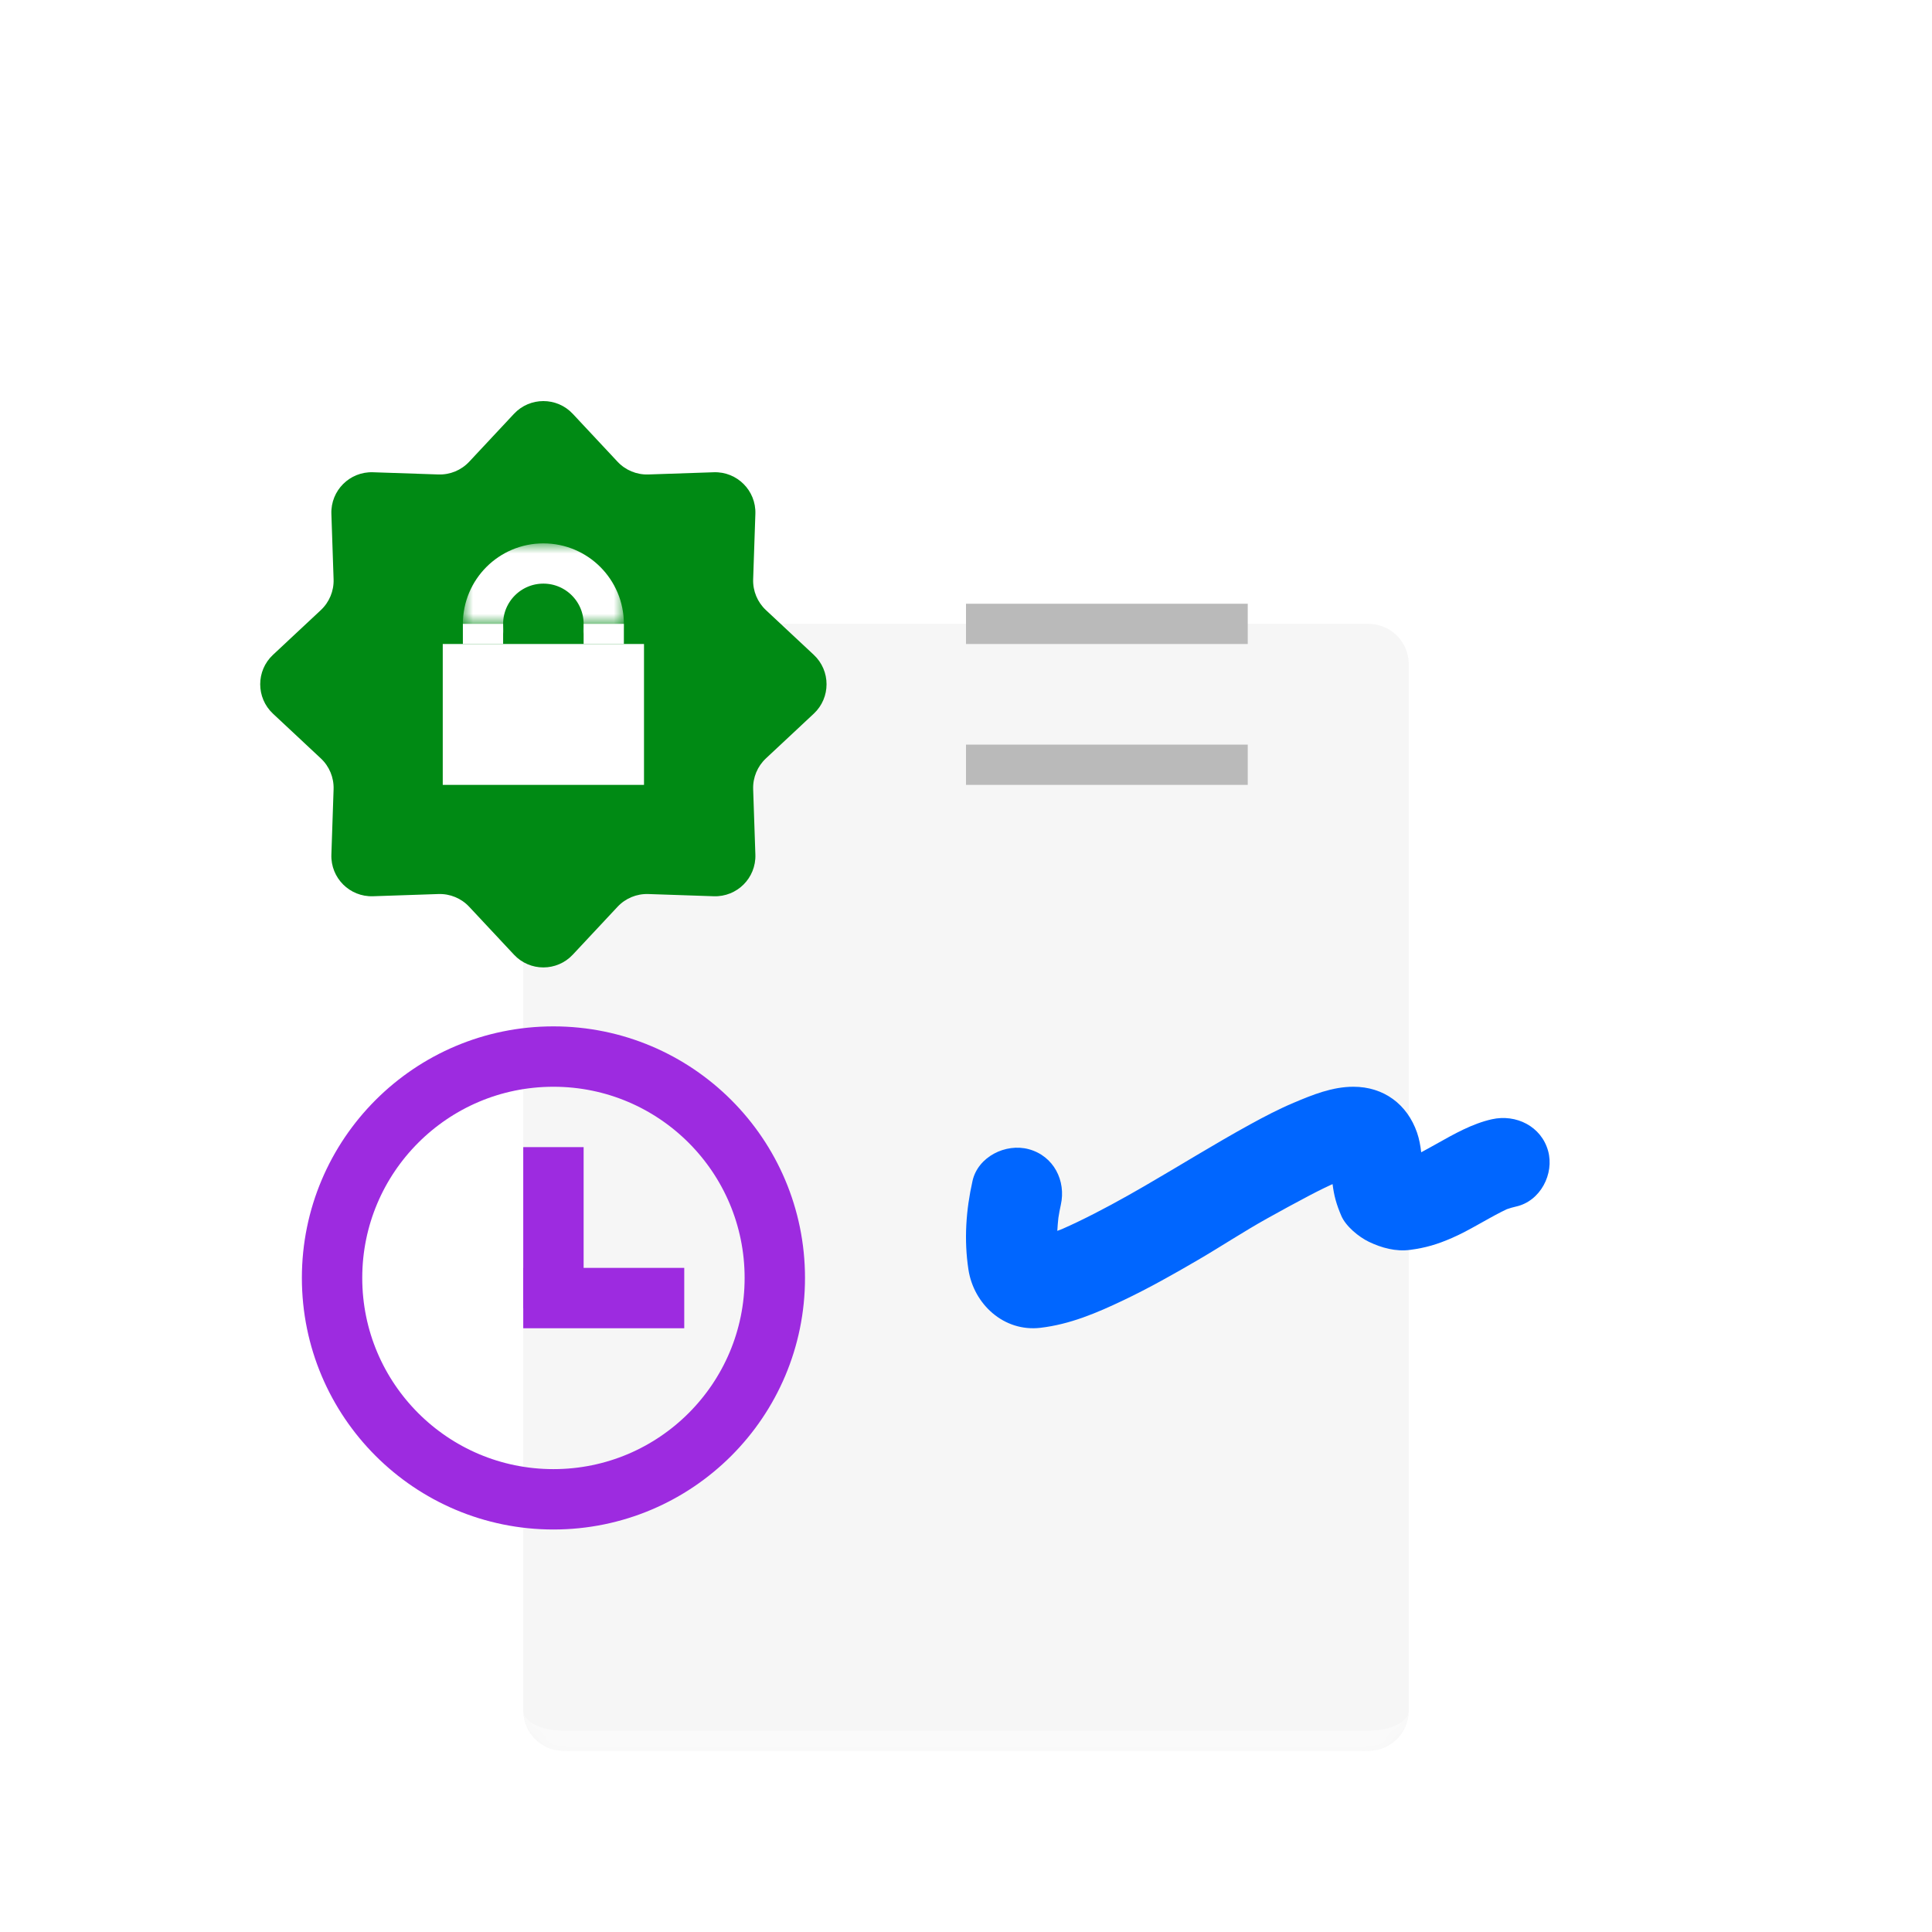
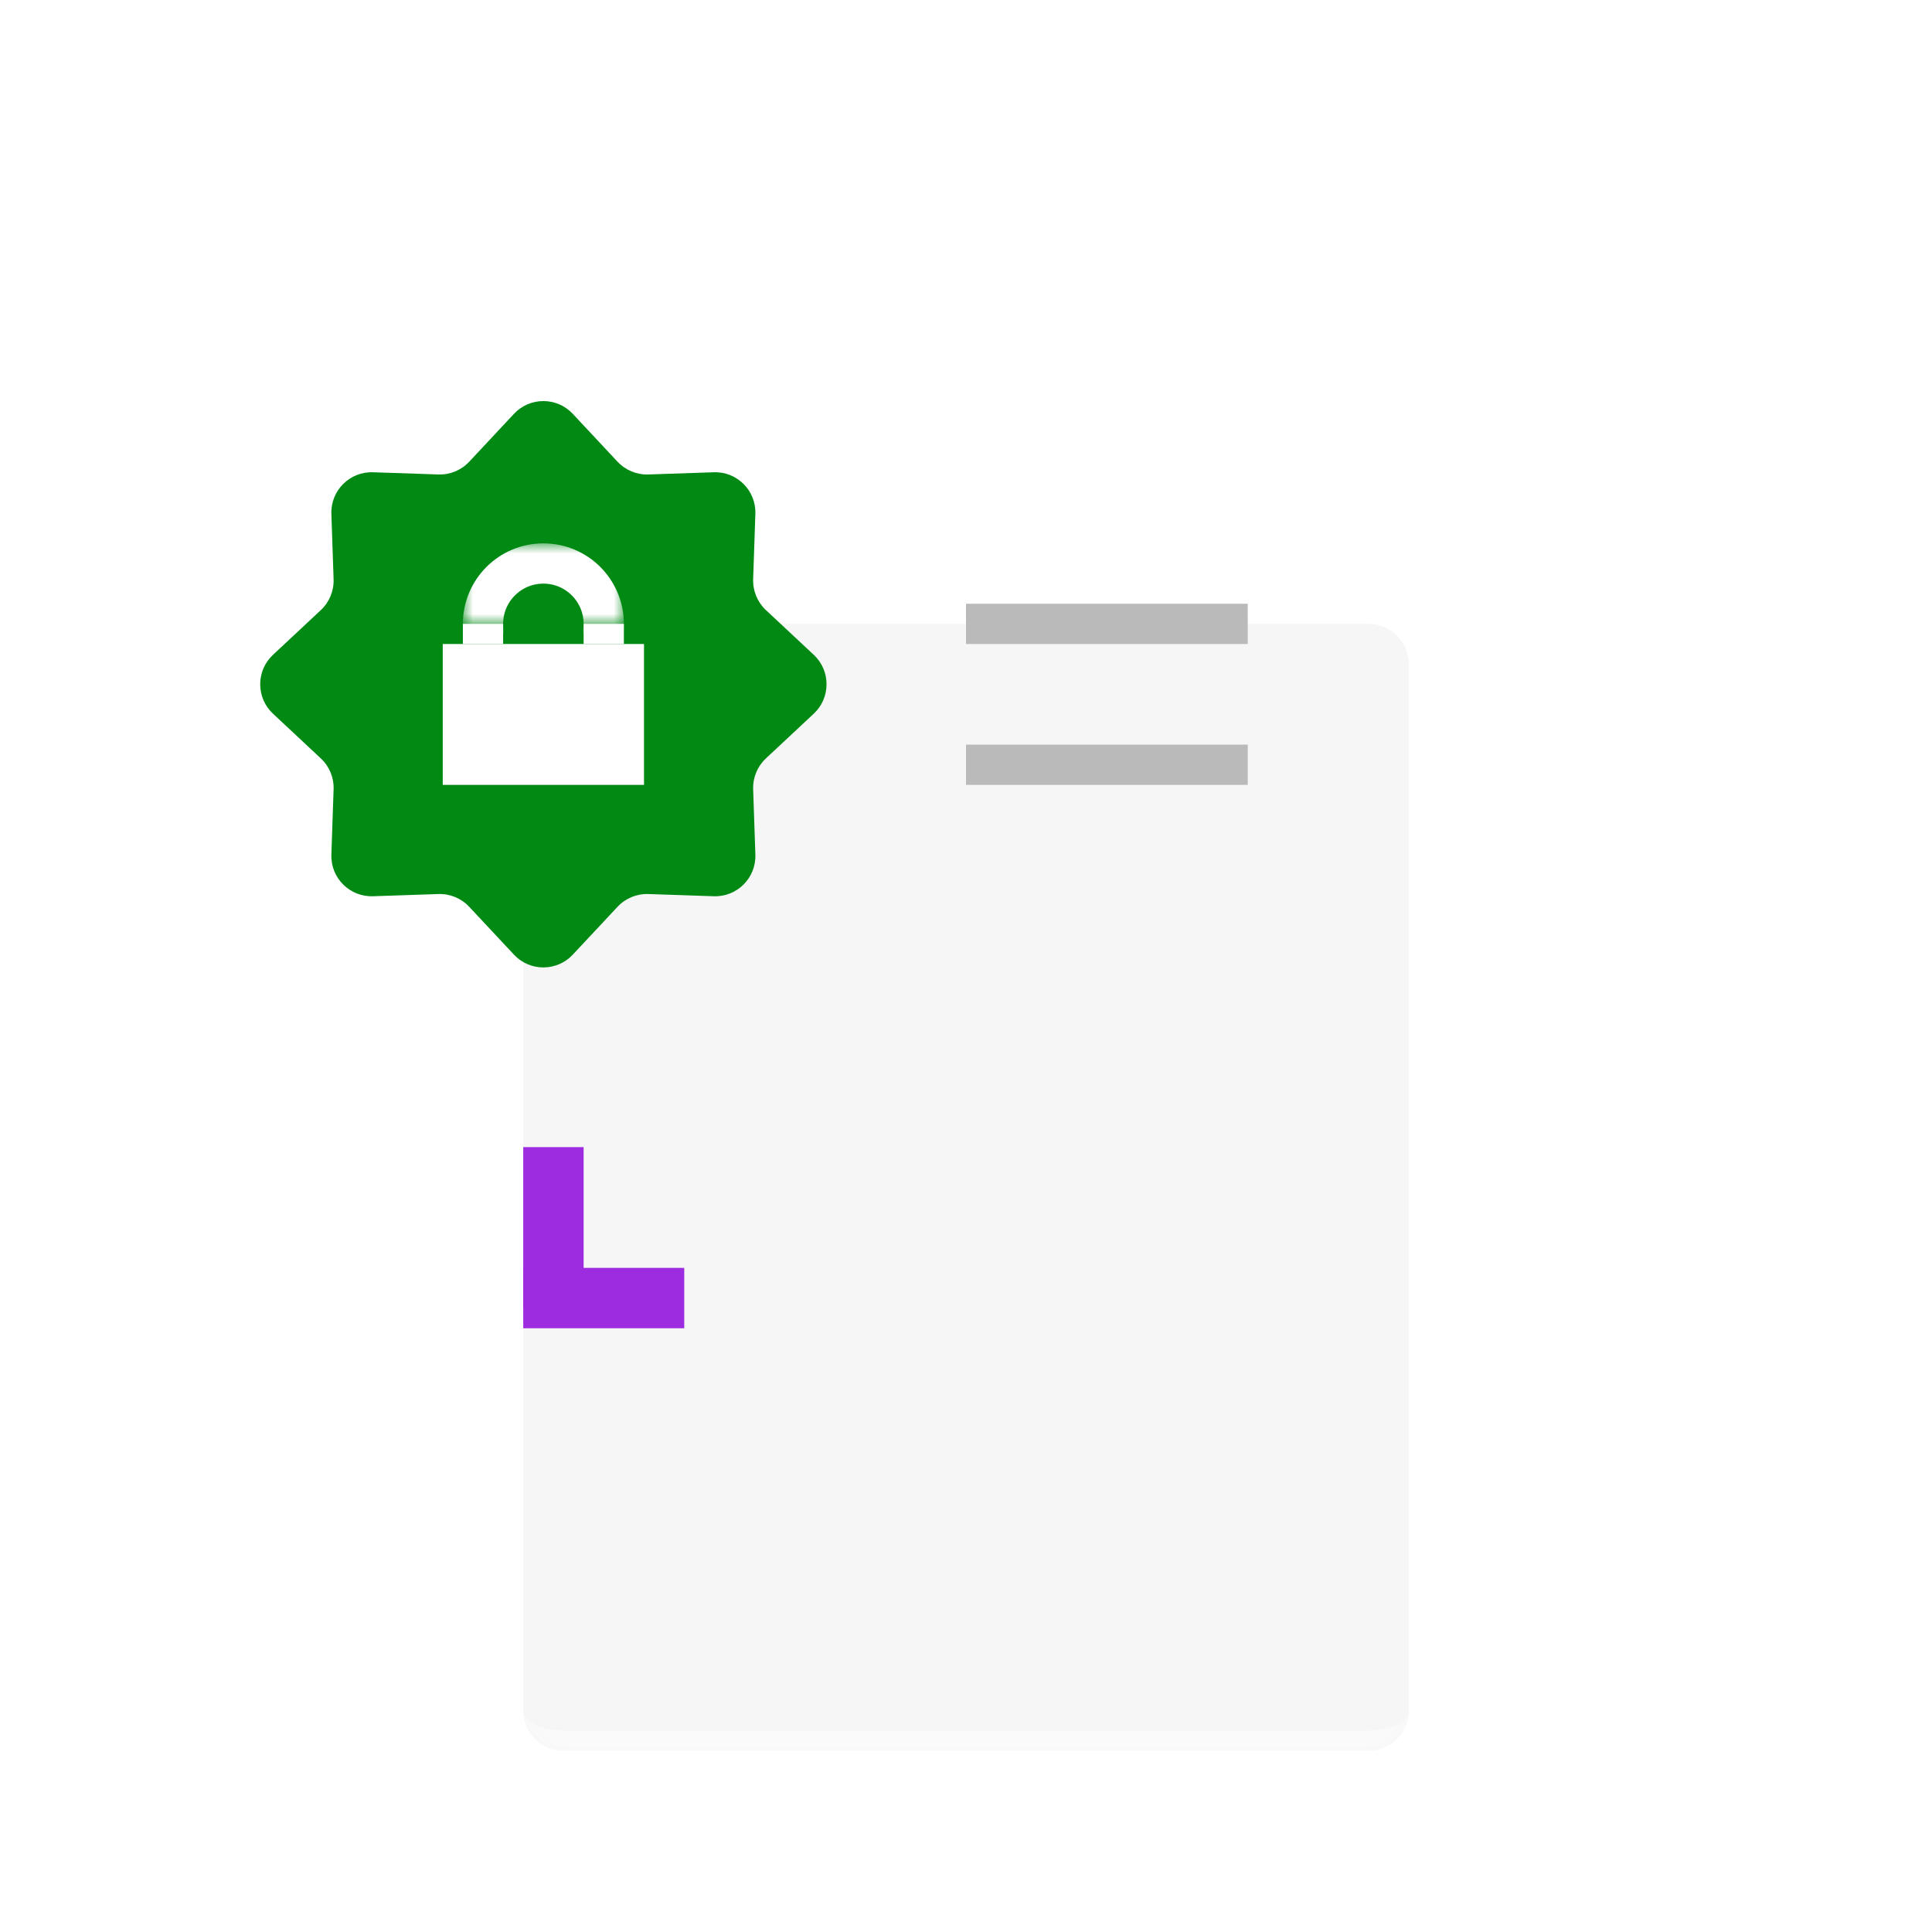
<svg xmlns="http://www.w3.org/2000/svg" width="96" height="96" viewBox="0 0 96 96" fill="none">
  <g opacity="0.9" filter="url(#filter0_ddd_2015_339)">
    <mask id="path-1-inside-1_2015_339" fill="white">
      <path d="M26 22C26 20.895 26.895 20 28 20H68C69.105 20 70 20.895 70 22V74C70 75.105 69.105 76 68 76H28C26.895 76 26 75.105 26 74V22Z" />
    </mask>
    <path d="M26 22C26 20.895 26.895 20 28 20H68C69.105 20 70 20.895 70 22V74C70 75.105 69.105 76 68 76H28C26.895 76 26 75.105 26 74V22Z" fill="#F5F5F5" />
    <path d="M26 20H70H26ZM70 74C70 75.657 68.657 77 67 77H29C27.343 77 26 75.657 26 74C26 74.552 26.895 75 28 75H68C69.105 75 70 74.552 70 74ZM26 76V20V76ZM70 20V76V20Z" fill="white" fill-opacity="0.5" mask="url(#path-1-inside-1_2015_339)" />
  </g>
-   <path d="M76.924 57.186C76.584 55.965 75.334 55.345 74.127 55.616C73.153 55.834 72.246 56.351 71.384 56.835C71.13 56.977 70.876 57.119 70.619 57.256C70.58 56.923 70.521 56.594 70.412 56.278C69.927 54.876 68.76 53.997 67.245 54C66.195 54.002 65.225 54.397 64.28 54.797C63.546 55.107 62.839 55.476 62.141 55.859C60.354 56.839 58.631 57.915 56.867 58.936C55.774 59.569 54.665 60.179 53.525 60.726C53.276 60.845 53.026 60.96 52.773 61.071C52.695 61.102 52.616 61.132 52.537 61.161C52.548 60.944 52.567 60.726 52.591 60.51C52.625 60.295 52.663 60.081 52.711 59.87C52.98 58.674 52.361 57.441 51.122 57.104C49.973 56.791 48.595 57.478 48.325 58.674C47.997 60.133 47.896 61.602 48.12 63.079C48.383 64.808 49.886 66.191 51.698 65.978C53.171 65.805 54.49 65.243 55.82 64.61C57.086 64.006 58.31 63.318 59.519 62.611C60.673 61.938 61.791 61.198 62.958 60.548C63.662 60.155 64.374 59.767 65.089 59.391C65.318 59.27 65.549 59.154 65.782 59.04C65.899 58.983 66.017 58.928 66.135 58.873C66.156 58.864 66.184 58.851 66.215 58.838C66.287 59.415 66.402 59.835 66.648 60.411C66.872 60.936 67.519 61.464 68.02 61.705C68.653 62.008 69.356 62.199 70.064 62.106C70.845 62.004 71.419 61.83 72.141 61.517C72.575 61.328 72.991 61.103 73.404 60.872C73.797 60.653 74.188 60.43 74.589 60.224C74.677 60.179 74.767 60.136 74.856 60.093C74.862 60.09 74.865 60.089 74.87 60.086C75.022 60.032 75.177 59.988 75.335 59.952C76.544 59.682 77.241 58.326 76.924 57.186ZM52.826 61.05C52.969 60.992 53.192 60.896 52.826 61.05V61.05Z" fill="#0066FF" />
  <path d="M25.539 20.563C26.329 19.718 27.671 19.718 28.461 20.563L30.685 22.942C31.079 23.364 31.636 23.595 32.213 23.576L35.468 23.466C36.625 23.427 37.573 24.375 37.534 25.532L37.424 28.787C37.405 29.364 37.636 29.921 38.058 30.315L40.437 32.539C41.282 33.329 41.282 34.671 40.437 35.461L38.058 37.685C37.636 38.079 37.405 38.636 37.424 39.213L37.534 42.468C37.573 43.625 36.625 44.573 35.468 44.534L32.213 44.424C31.636 44.405 31.079 44.636 30.685 45.058L28.461 47.437C27.671 48.282 26.329 48.282 25.539 47.437L23.315 45.058C22.921 44.636 22.364 44.405 21.787 44.424L18.532 44.534C17.375 44.573 16.427 43.625 16.466 42.468L16.576 39.213C16.595 38.636 16.364 38.079 15.942 37.685L13.563 35.461C12.718 34.671 12.718 33.329 13.563 32.539L15.942 30.315C16.364 29.921 16.595 29.364 16.576 28.787L16.466 25.532C16.427 24.375 17.375 23.427 18.532 23.466L21.787 23.576C22.364 23.595 22.921 23.364 23.315 22.942L25.539 20.563Z" fill="#008A14" />
  <rect x="22" y="32" width="10" height="7" fill="white" />
  <rect x="23" y="31" width="2" height="1" fill="white" />
  <rect x="29" y="31" width="2" height="1" fill="white" />
  <mask id="mask0_2015_339" style="mask-type:alpha" maskUnits="userSpaceOnUse" x="23" y="27" width="8" height="4">
    <rect x="31" y="31" width="8" height="4" transform="rotate(-180 31 31)" fill="#D9D9D9" />
  </mask>
  <g mask="url(#mask0_2015_339)">
    <circle cx="27" cy="31" r="3" stroke="white" stroke-width="2" />
  </g>
  <rect x="48" y="30" width="14" height="2" fill="#BABABA" />
  <rect x="48" y="37" width="14" height="2" fill="#BABABA" />
-   <circle cx="27.5" cy="63.5" r="11" stroke="#9D2BE0" stroke-width="3" />
  <rect x="26" y="57" width="3" height="8" fill="#9D2BE0" />
  <rect x="34" y="63" width="3" height="8" transform="rotate(90 34 63)" fill="#9D2BE0" />
  <defs>
    <filter id="filter0_ddd_2015_339" x="20" y="19" width="56" height="69" filterUnits="userSpaceOnUse" color-interpolation-filters="sRGB">
      <feFlood flood-opacity="0" result="BackgroundImageFix" />
      <feColorMatrix in="SourceAlpha" type="matrix" values="0 0 0 0 0 0 0 0 0 0 0 0 0 0 0 0 0 0 127 0" result="hardAlpha" />
      <feOffset dy="4" />
      <feGaussianBlur stdDeviation="2" />
      <feColorMatrix type="matrix" values="0 0 0 0 0 0 0 0 0 0 0 0 0 0 0 0 0 0 0.05 0" />
      <feBlend mode="normal" in2="BackgroundImageFix" result="effect1_dropShadow_2015_339" />
      <feColorMatrix in="SourceAlpha" type="matrix" values="0 0 0 0 0 0 0 0 0 0 0 0 0 0 0 0 0 0 127 0" result="hardAlpha" />
      <feOffset dy="6" />
      <feGaussianBlur stdDeviation="3" />
      <feColorMatrix type="matrix" values="0 0 0 0 0 0 0 0 0 0 0 0 0 0 0 0 0 0 0.05 0" />
      <feBlend mode="normal" in2="effect1_dropShadow_2015_339" result="effect2_dropShadow_2015_339" />
      <feColorMatrix in="SourceAlpha" type="matrix" values="0 0 0 0 0 0 0 0 0 0 0 0 0 0 0 0 0 0 127 0" result="hardAlpha" />
      <feOffset dy="1" />
      <feGaussianBlur stdDeviation="1" />
      <feComposite in2="hardAlpha" operator="out" />
      <feColorMatrix type="matrix" values="0 0 0 0 0 0 0 0 0 0 0 0 0 0 0 0 0 0 0.1 0" />
      <feBlend mode="normal" in2="effect2_dropShadow_2015_339" result="effect3_dropShadow_2015_339" />
      <feBlend mode="normal" in="SourceGraphic" in2="effect3_dropShadow_2015_339" result="shape" />
    </filter>
  </defs>
</svg>